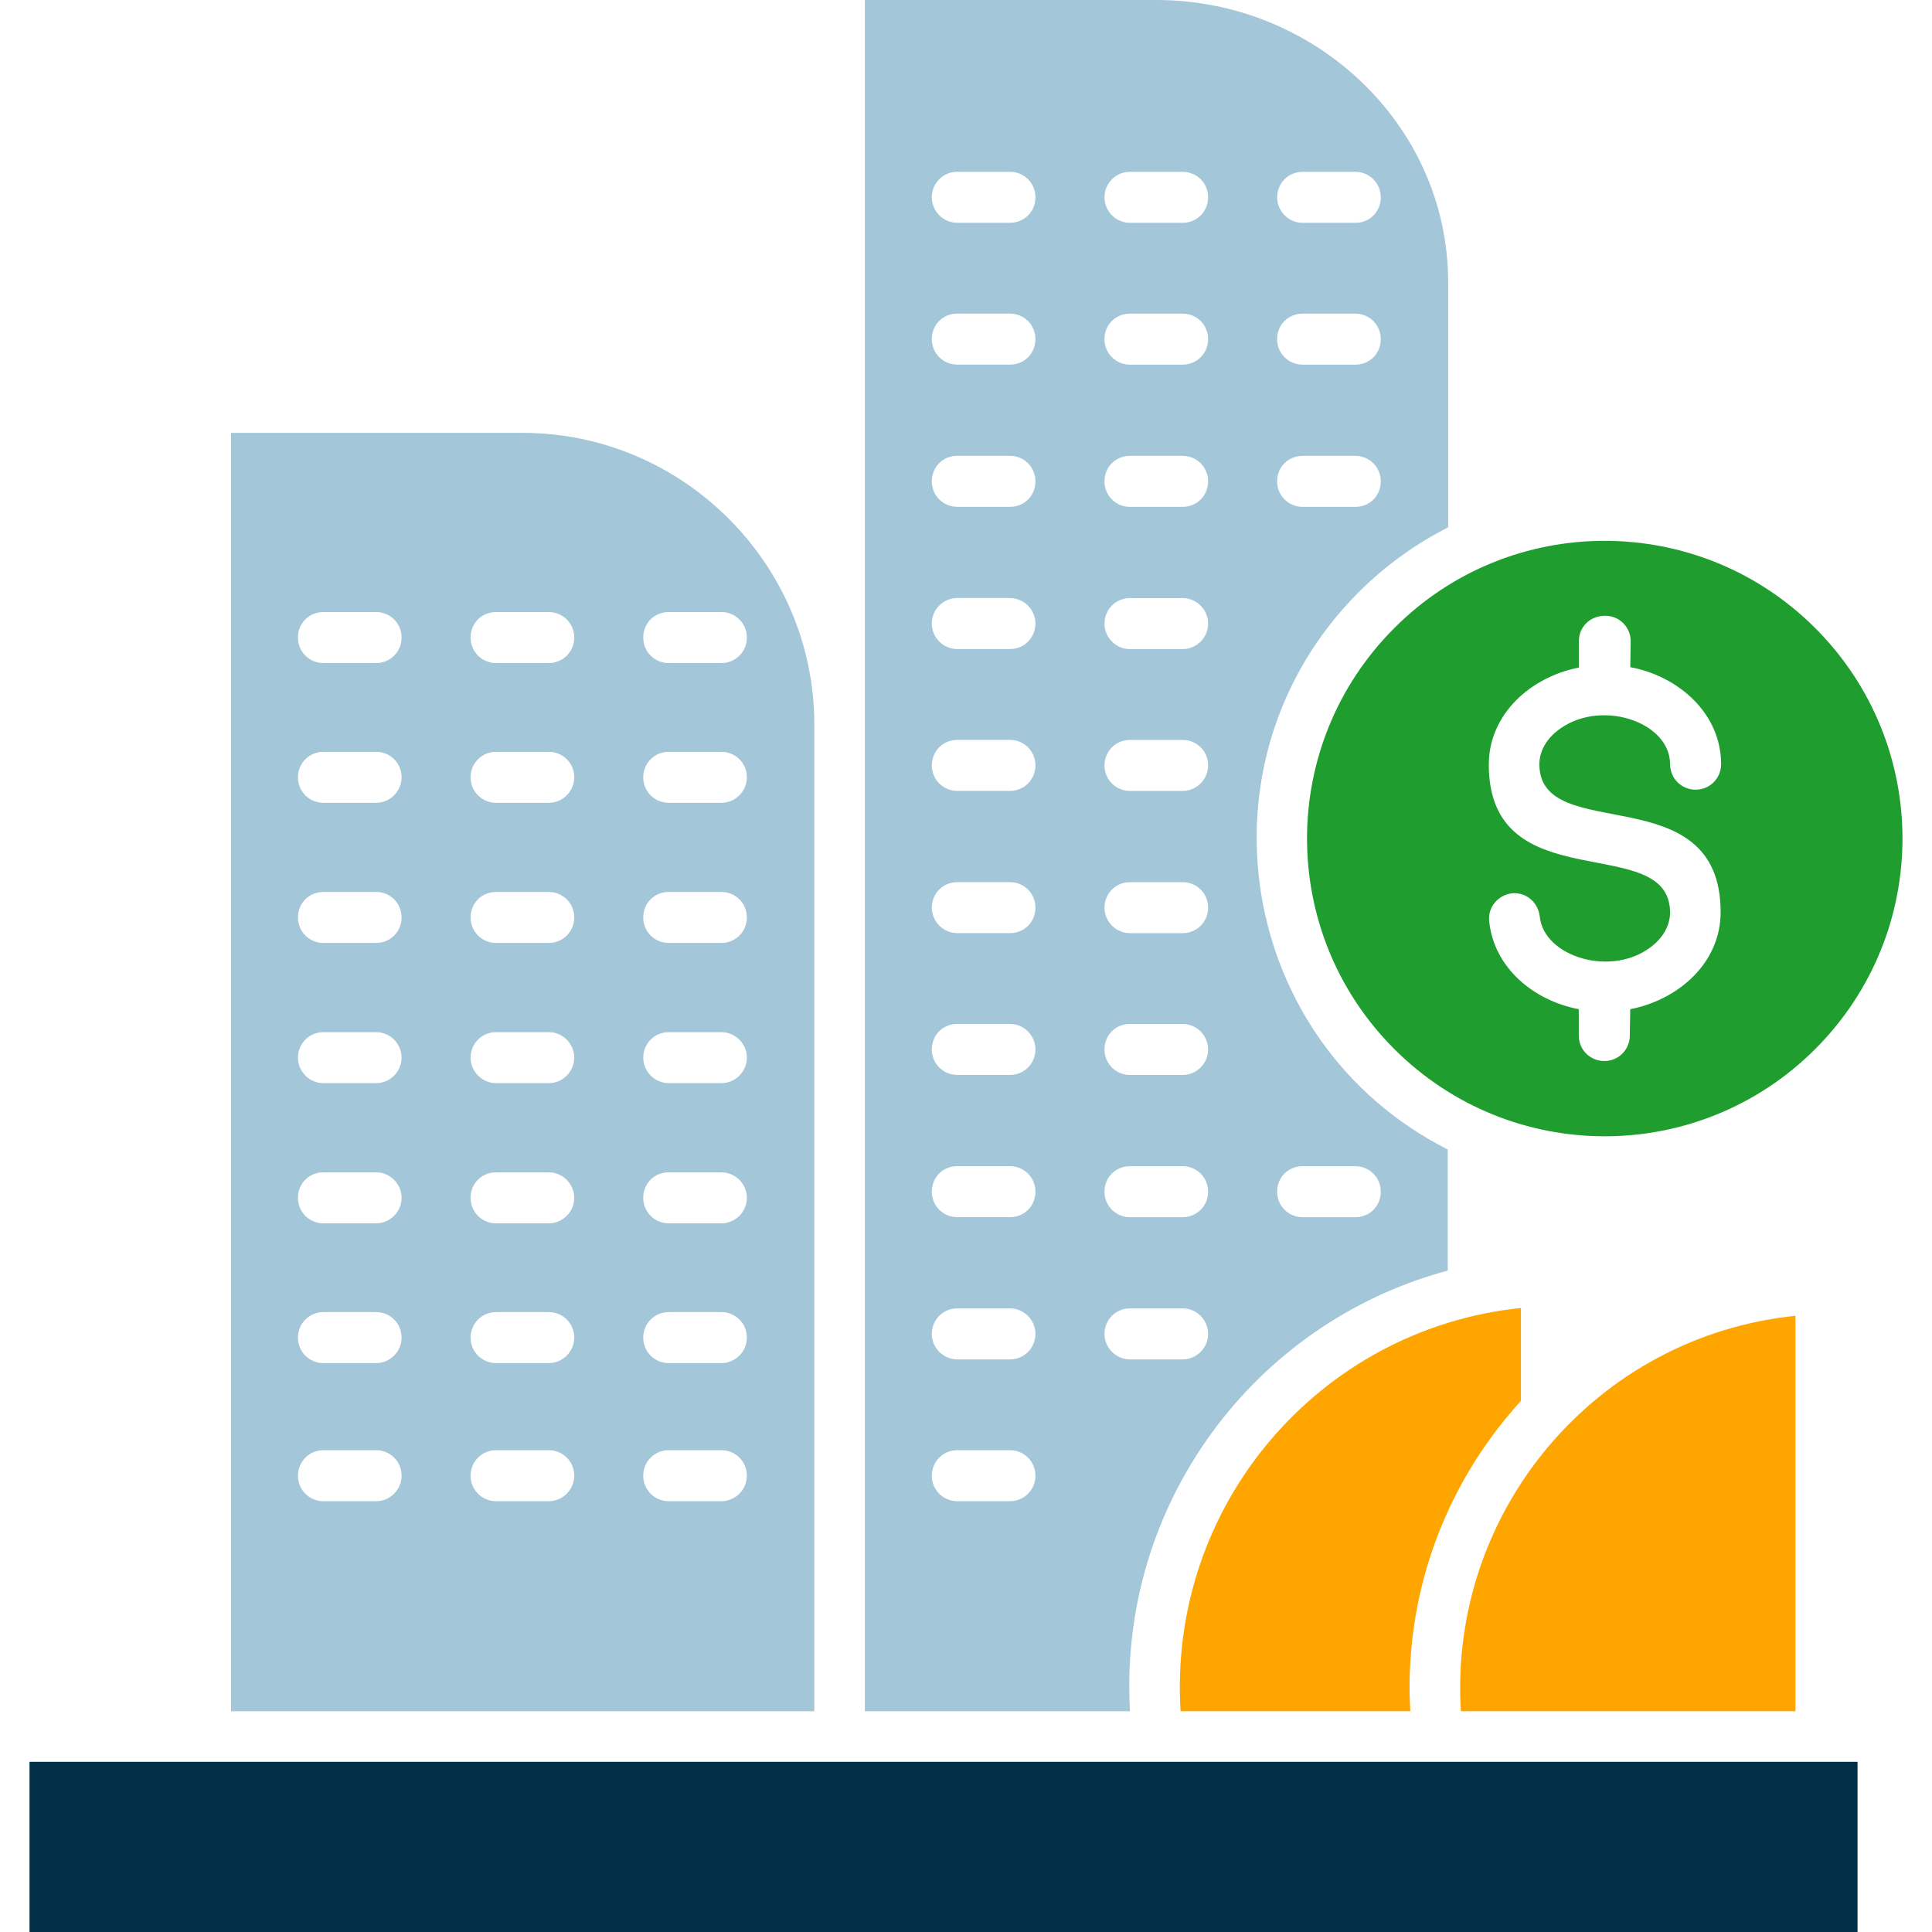
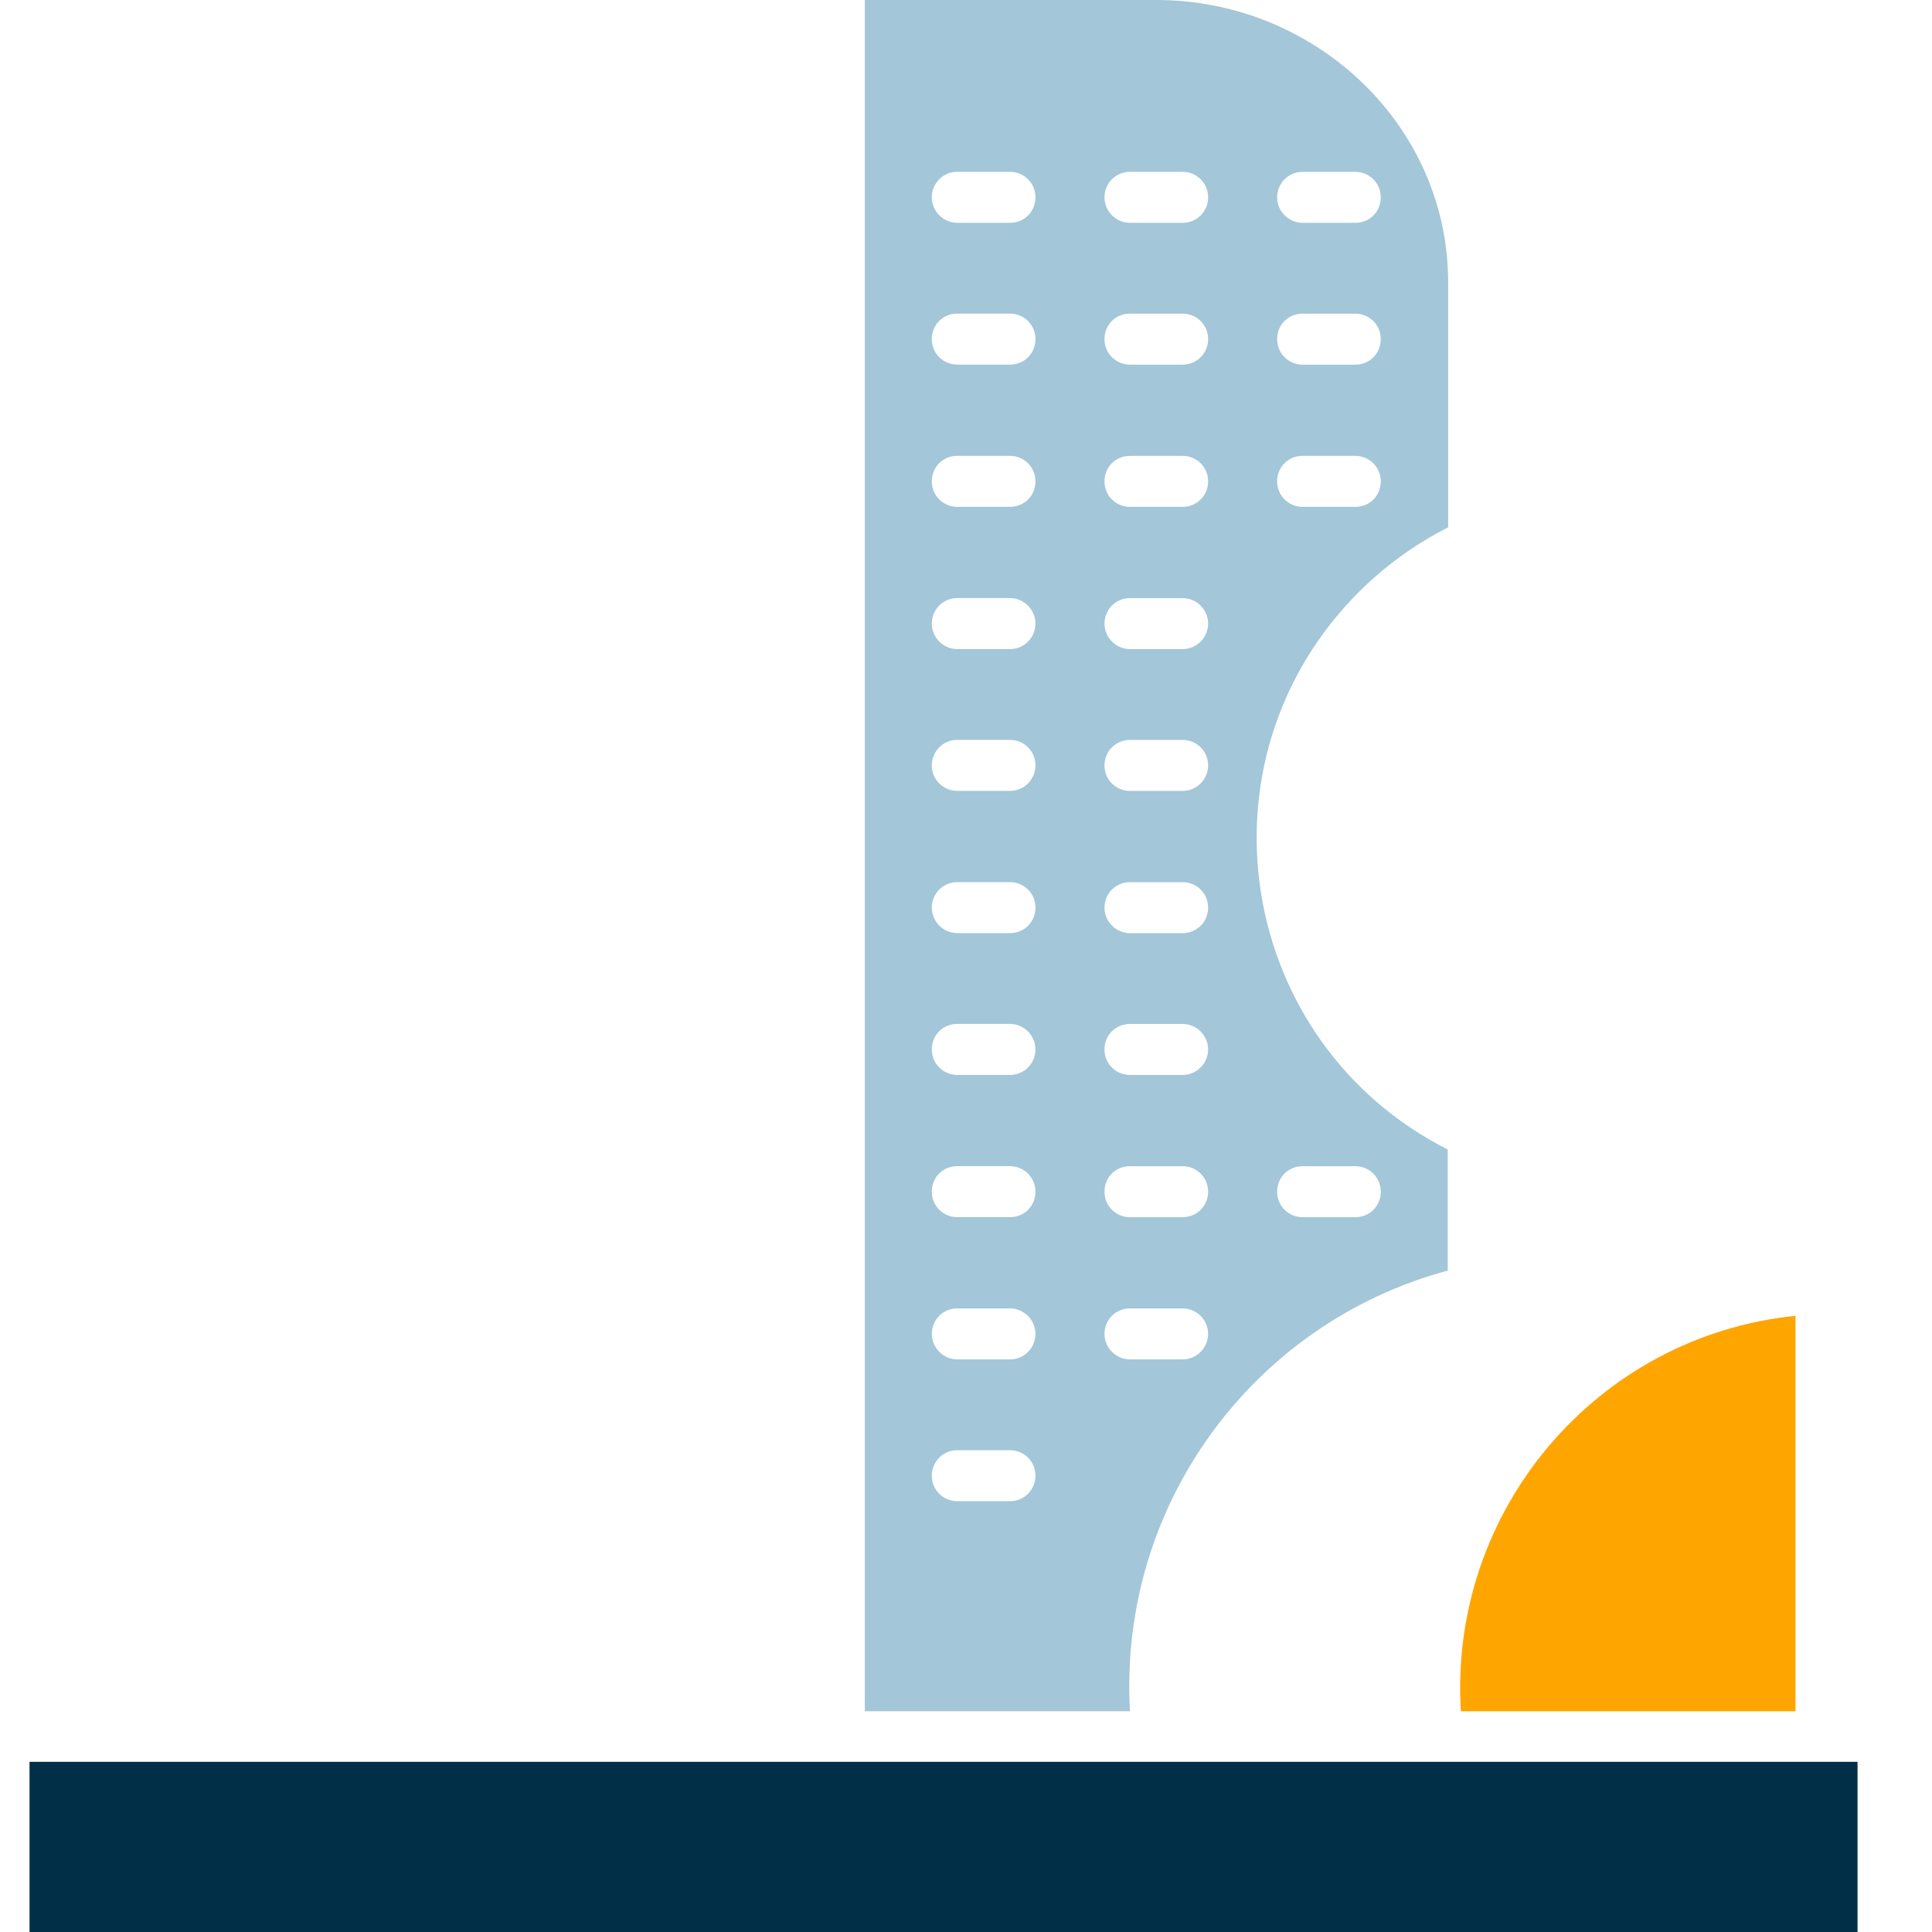
<svg xmlns="http://www.w3.org/2000/svg" id="Layer_1" viewBox="0 0 50 50">
  <defs>
    <style>      .st0 {        fill: #a3c6d9;      }      .st1 {        fill: #1f9e2f;      }      .st2 {        fill: orange;      }      .st3 {        fill: #022f48;      }    </style>
  </defs>
  <rect class="st3" x=".764" y="45.596" width="47.309" height="4.404" />
  <path class="st2" d="M46.467,44.287v-10.234c-5.138.521-8.979,5.032-8.66,10.234h8.66Z" />
-   <path class="st2" d="M39.361,33.851c-5.191.532-9.138,5.085-8.808,10.436h0s5.947,0,5.947,0c-.011-.213-.021-.415-.021-.606,0-2.862,1.096-5.468,2.883-7.426v-2.404Z" />
-   <path class="st0" d="M21.074,18.745c0-4.138-3.394-7.543-7.553-7.543h-7.543v33.085s15.096,0,15.096,0v-25.542ZM9.733,38.851h-1.362c-.362,0-.66-.287-.66-.66,0-.362.287-.66.66-.66h1.362c.362,0,.66.287.66.66,0,.362-.298.66-.66.66ZM9.733,35.277h-1.362c-.362,0-.66-.287-.66-.66,0-.362.287-.66.66-.66h1.362c.362,0,.66.287.66.66,0,.362-.298.66-.66.66ZM9.733,31.66h-1.362c-.362,0-.66-.287-.66-.66s.287-.66.66-.66h1.362c.362,0,.66.298.66.66s-.298.66-.66.66ZM9.733,28.032h-1.362c-.362,0-.66-.298-.66-.66s.287-.66.66-.66h1.362c.362,0,.66.298.66.66s-.298.66-.66.66ZM9.733,24.404h-1.362c-.362,0-.66-.287-.66-.66s.287-.66.66-.66h1.362c.362,0,.66.287.66.66s-.298.66-.66.66ZM9.733,20.777h-1.362c-.362,0-.66-.287-.66-.66,0-.362.287-.66.66-.66h1.362c.362,0,.66.287.66.66,0,.362-.298.66-.66.66ZM9.733,17.16h-1.362c-.362,0-.66-.287-.66-.66s.287-.66.66-.66h1.362c.362,0,.66.287.66.66s-.298.66-.66.66ZM14.201,38.851h-1.362c-.362,0-.66-.287-.66-.66,0-.362.287-.66.66-.66h1.362c.362,0,.66.287.66.66,0,.362-.298.66-.66.66ZM14.201,35.277h-1.362c-.362,0-.66-.287-.66-.66,0-.362.287-.66.66-.66h1.362c.362,0,.66.287.66.66,0,.362-.298.66-.66.66ZM14.201,31.66h-1.362c-.362,0-.66-.287-.66-.66s.287-.66.66-.66h1.362c.362,0,.66.298.66.66s-.298.66-.66.66ZM14.201,28.032h-1.362c-.362,0-.66-.298-.66-.66s.287-.66.66-.66h1.362c.362,0,.66.298.66.66s-.298.66-.66.66ZM14.201,24.404h-1.362c-.362,0-.66-.287-.66-.66s.287-.66.66-.66h1.362c.362,0,.66.287.66.66s-.298.66-.66.66ZM14.201,20.777h-1.362c-.362,0-.66-.287-.66-.66,0-.362.287-.66.66-.66h1.362c.362,0,.66.287.66.66,0,.362-.298.66-.66.66ZM14.201,17.16h-1.362c-.362,0-.66-.287-.66-.66s.287-.66.66-.66h1.362c.362,0,.66.287.66.66s-.298.66-.66.66ZM18.669,38.851h-1.362c-.362,0-.66-.287-.66-.66,0-.362.287-.66.66-.66h1.362c.362,0,.66.287.66.66,0,.362-.298.66-.66.66ZM18.669,35.277h-1.362c-.362,0-.66-.287-.66-.66,0-.362.287-.66.66-.66h1.362c.362,0,.66.287.66.66,0,.362-.298.66-.66.66ZM18.669,31.66h-1.362c-.362,0-.66-.287-.66-.66s.287-.66.66-.66h1.362c.362,0,.66.298.66.66s-.298.66-.66.66ZM18.669,28.032h-1.362c-.362,0-.66-.298-.66-.66s.287-.66.66-.66h1.362c.362,0,.66.298.66.66s-.298.66-.66.66ZM18.669,24.404h-1.362c-.362,0-.66-.287-.66-.66s.287-.66.66-.66h1.362c.362,0,.66.287.66.66s-.298.66-.66.66ZM18.669,20.777h-1.362c-.362,0-.66-.287-.66-.66,0-.362.287-.66.66-.66h1.362c.362,0,.66.287.66.66,0,.362-.298.66-.66.66ZM18.669,17.16h-1.362c-.362,0-.66-.287-.66-.66s.287-.66.66-.66h1.362c.362,0,.66.287.66.66s-.298.66-.66.66Z" />
-   <path class="st1" d="M36.084,27.149c3.011,3.011,7.883,3.011,10.894,0,3.011-3.011,3.011-7.883,0-10.894s-7.894-3.011-10.894,0c-3.011,3.011-3.011,7.883,0,10.894ZM40.861,17.277v-.681c0-.372.287-.66.681-.66.372,0,.66.298.66.66l-.011.67c1.255.234,2.351,1.202,2.351,2.511,0,.362-.287.66-.66.66-.362,0-.66-.287-.66-.66,0-1.117-1.862-1.723-2.936-.851-.277.223-.447.532-.447.851,0,2.128,4.691.276,4.691,3.83,0,1.308-1.085,2.266-2.34,2.511l-.011.681c0,.362-.287.66-.66.66-.362,0-.66-.287-.66-.66v-.681c-1.17-.223-2.202-1.074-2.32-2.287h0c-.032-.362.234-.67.596-.713.362-.032.67.234.713.596.096,1.053,1.894,1.606,2.926.755.276-.223.447-.532.447-.851,0-2.128-4.691-.277-4.691-3.83,0-1.298,1.074-2.266,2.33-2.511Z" />
  <path class="st0" d="M37.467,32.883v-3.128h.011c-5.457-2.755-6.67-10.064-2.319-14.426.67-.67,1.457-1.245,2.319-1.681v-6.34c0-4.075-3.447-7.308-7.553-7.308h-7.543v44.287h6.862c-.309-5.33,3.191-10.053,8.223-11.404ZM33.712,30.181h1.362c.362,0,.66.287.66.66s-.287.66-.66.66h-1.362c-.362,0-.66-.287-.66-.66s.287-.66.66-.66ZM33.712,4.447h1.362c.362,0,.66.287.66.66s-.287.66-.66.66h-1.362c-.362,0-.66-.298-.66-.66s.287-.66.66-.66ZM33.712,8.117h1.362c.362,0,.66.287.66.66s-.287.66-.66.66h-1.362c-.362,0-.66-.287-.66-.66s.287-.66.66-.66ZM33.712,11.798h1.362c.362,0,.66.287.66.66s-.287.66-.66.66h-1.362c-.362,0-.66-.287-.66-.66s.287-.66.66-.66ZM29.244,4.447h1.362c.362,0,.66.287.66.66s-.298.66-.66.66h-1.362c-.362,0-.66-.298-.66-.66s.287-.66.66-.66ZM29.244,8.117h1.362c.362,0,.66.287.66.66s-.298.66-.66.66h-1.362c-.362,0-.66-.287-.66-.66s.287-.66.66-.66ZM29.244,11.798h1.362c.362,0,.66.287.66.66s-.298.66-.66.66h-1.362c-.362,0-.66-.287-.66-.66s.287-.66.66-.66ZM29.244,15.479h1.362c.362,0,.66.298.66.66s-.298.66-.66.66h-1.362c-.362,0-.66-.298-.66-.66s.287-.66.66-.66ZM29.244,19.149h1.362c.362,0,.66.287.66.66,0,.362-.298.66-.66.66h-1.362c-.362,0-.66-.287-.66-.66,0-.362.287-.66.66-.66ZM29.244,22.83h1.362c.362,0,.66.287.66.66s-.298.66-.66.66h-1.362c-.362,0-.66-.298-.66-.66s.287-.66.66-.66ZM29.244,26.5h1.362c.362,0,.66.298.66.66s-.298.66-.66.66h-1.362c-.362,0-.66-.287-.66-.66s.287-.66.66-.66ZM29.244,30.181h1.362c.362,0,.66.287.66.66s-.298.66-.66.66h-1.362c-.362,0-.66-.287-.66-.66s.287-.66.66-.66ZM26.137,38.851h-1.362c-.362,0-.66-.287-.66-.66,0-.362.287-.66.66-.66h1.362c.362,0,.66.287.66.66,0,.362-.287.66-.66.66ZM26.137,35.181h-1.362c-.362,0-.66-.298-.66-.66s.287-.66.66-.66h1.362c.362,0,.66.298.66.66s-.287.66-.66.66ZM26.137,31.5h-1.362c-.362,0-.66-.287-.66-.66s.287-.66.66-.66h1.362c.362,0,.66.287.66.66s-.287.66-.66.66ZM26.137,27.819h-1.362c-.362,0-.66-.287-.66-.66s.287-.66.66-.66h1.362c.362,0,.66.298.66.66s-.287.66-.66.66ZM26.137,24.149h-1.362c-.362,0-.66-.298-.66-.66s.287-.66.66-.66h1.362c.362,0,.66.287.66.66s-.287.66-.66.66ZM26.137,20.468h-1.362c-.362,0-.66-.287-.66-.66,0-.362.287-.66.66-.66h1.362c.362,0,.66.287.66.66,0,.362-.287.66-.66.66ZM26.137,16.798h-1.362c-.362,0-.66-.298-.66-.66s.287-.66.66-.66h1.362c.362,0,.66.298.66.66s-.287.66-.66.66ZM26.137,13.117h-1.362c-.362,0-.66-.287-.66-.66s.287-.66.66-.66h1.362c.362,0,.66.287.66.66s-.287.66-.66.66ZM26.137,9.436h-1.362c-.362,0-.66-.287-.66-.66s.287-.66.66-.66h1.362c.362,0,.66.287.66.66s-.287.66-.66.66ZM26.137,5.766h-1.362c-.362,0-.66-.298-.66-.66s.287-.66.66-.66h1.362c.362,0,.66.287.66.66s-.287.66-.66.66ZM28.584,34.521c0-.362.287-.66.66-.66h1.362c.362,0,.66.298.66.66s-.298.66-.66.66h-1.362c-.362,0-.66-.298-.66-.66Z" />
</svg>